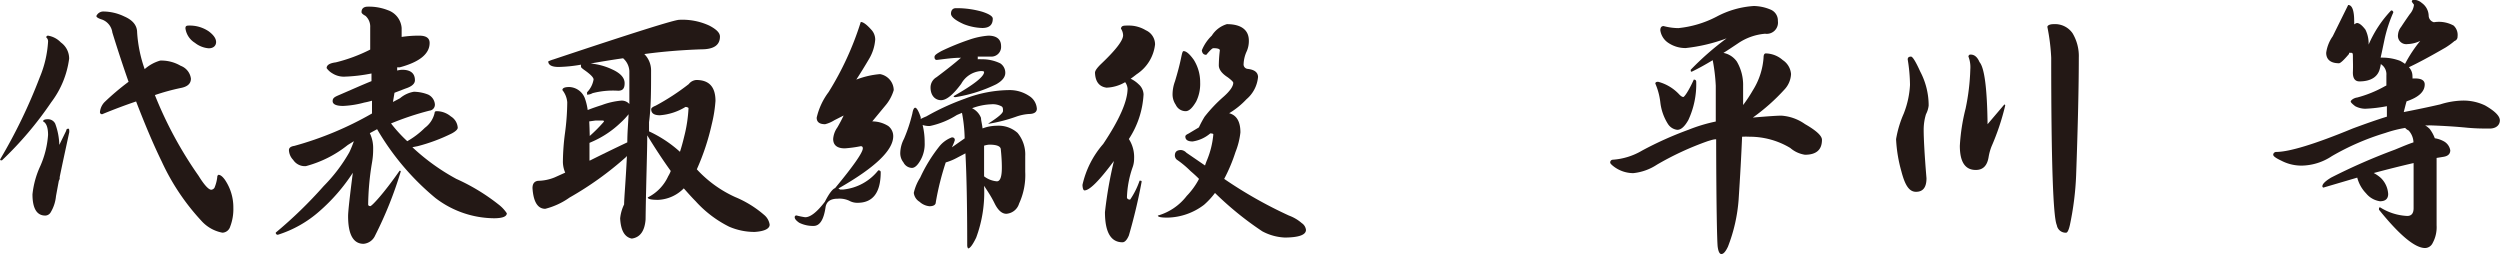
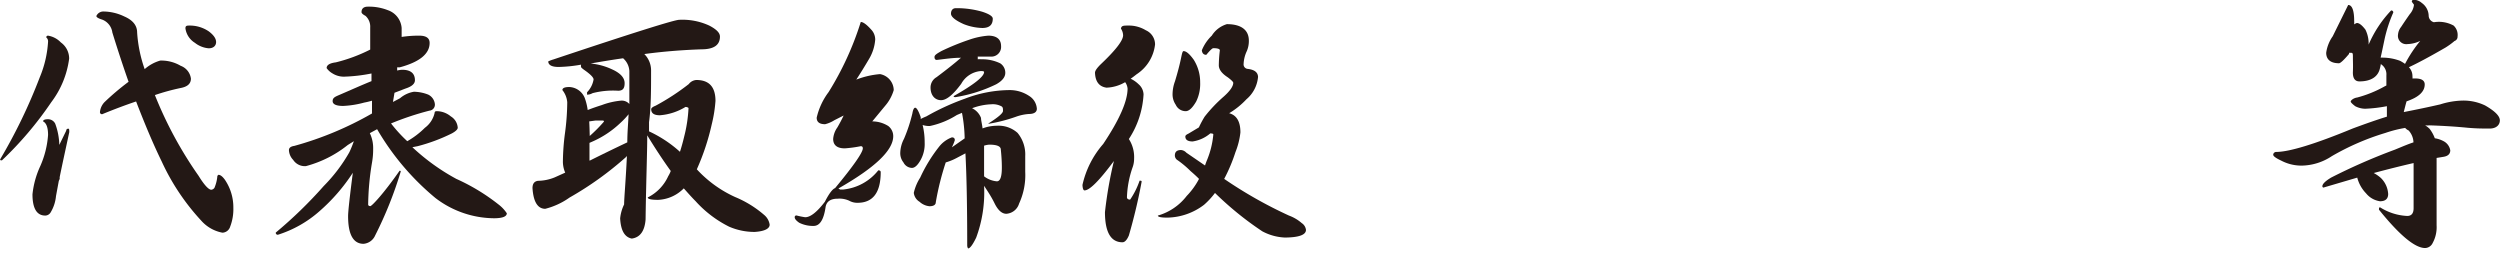
<svg xmlns="http://www.w3.org/2000/svg" width="69.01mm" height="7.03mm" viewBox="0 0 195.62 19.93">
  <defs>
    <style>.cls-1{fill:#231815;}</style>
  </defs>
  <g id="レイヤー_2" data-name="レイヤー 2">
    <g id="デザイン">
      <path class="cls-1" d="M3.75,2.79a1.79,1.79,0,0,1,1,.53,1.55,1.55,0,0,1,.65,1.27A7.19,7.19,0,0,1,4,8,27.58,27.58,0,0,1,.14,12.55c-.09,0-.14,0-.14-.08A41.76,41.76,0,0,0,3.1,6.05a8.48,8.48,0,0,0,.65-2.79.39.39,0,0,0-.14-.33A.13.13,0,0,1,3.75,2.79Zm0,6.54a.63.63,0,0,1,.56.35,5.14,5.14,0,0,1,.32,1.66l.54-1.11c0-.11.08-.16.16-.16s.08.09.08.27c-.28,1.31-.54,2.48-.75,3.52V14l-.07.16-.22,1.19a3,3,0,0,1-.43,1.29.5.5,0,0,1-.41.23c-.66,0-1-.56-1-1.66A6.94,6.94,0,0,1,3.14,13a7.28,7.28,0,0,0,.61-2.44c0-.57-.13-.93-.39-1.06C3.36,9.39,3.49,9.33,3.75,9.33Zm8.78-4.59a3,3,0,0,1,1.6.41,1.24,1.24,0,0,1,.8,1c0,.4-.27.64-.82.74a17,17,0,0,0-2,.55,30.88,30.88,0,0,0,3.42,6.32c.45.73.79,1.09,1,1.09a.36.36,0,0,0,.24-.15,3,3,0,0,0,.23-.94l.08-.08q.23,0,.51.39a3.84,3.84,0,0,1,.66,2.19A3.81,3.81,0,0,1,18,17.74a.66.66,0,0,1-.6.47,2.93,2.93,0,0,1-1.66-.94,17.61,17.61,0,0,1-3.1-4.64c-.68-1.39-1.35-3-2-4.69-.8.27-1.69.6-2.66,1-.11,0-.17-.08-.17-.16A1.29,1.29,0,0,1,8.16,8,19.81,19.81,0,0,1,10.05,6.4C9.62,5.18,9.2,3.9,8.78,2.54a1.25,1.25,0,0,0-.78-1c-.32-.1-.47-.19-.47-.29A.6.6,0,0,1,8.1.9a3.84,3.84,0,0,1,1.62.39c.67.29,1,.71,1,1.25a10.65,10.65,0,0,0,.59,2.87A3.13,3.13,0,0,1,12.53,4.74ZM14.85,2a2.64,2.64,0,0,1,1.47.45c.39.29.58.57.58.84s-.19.49-.58.49a2,2,0,0,1-1.08-.43,1.58,1.58,0,0,1-.74-1.13C14.5,2,14.62,2,14.85,2Z" />
      <path class="cls-1" d="M32.79,2.79c.55,0,.82.19.82.57,0,.85-.78,1.49-2.34,1.91l-.2,0c0,.1,0,.18,0,.25a2.05,2.05,0,0,1,.39-.06c.65,0,1,.27,1,.82,0,.27-.24.49-.74.65l-.86.33q-.06.38-.12.72l.55-.29a2.23,2.23,0,0,1,1.09-.51,3.17,3.17,0,0,1,1.11.22.93.93,0,0,1,.53.74.47.47,0,0,1-.43.52,22.46,22.46,0,0,0-3,1,11.27,11.27,0,0,0,1.27,1.39A6.5,6.5,0,0,0,33.24,10,2,2,0,0,0,34,8.84c0-.1.06-.14.16-.14a1.74,1.74,0,0,1,1.11.41,1.12,1.12,0,0,1,.54.88c0,.13-.15.28-.46.45a13.73,13.73,0,0,1-2.68,1l-.41.08A16.53,16.53,0,0,0,35.7,14,15.66,15.66,0,0,1,39,16a2.86,2.86,0,0,1,.65.69c0,.26-.35.39-1,.39a7.63,7.63,0,0,1-4.58-1.58,20.07,20.07,0,0,1-4.57-5.39l-.57.31a2.7,2.7,0,0,1,.26,1.25,5.74,5.74,0,0,1-.08,1,21.24,21.24,0,0,0-.31,3.32c0,.09.06.14.17.14s1-.92,2.29-2.77q.09,0,.09.06a30.46,30.46,0,0,1-2,5,1.09,1.09,0,0,1-.91.66c-.8,0-1.21-.72-1.21-2.16,0-.39.13-1.53.37-3.4a14.35,14.35,0,0,1-2.6,3,9,9,0,0,1-3.26,1.85.15.15,0,0,1-.17-.17,34.35,34.35,0,0,0,3.76-3.65,12.46,12.46,0,0,0,2-2.64,8.69,8.69,0,0,0,.35-.86l-.48.3A8.89,8.89,0,0,1,23.93,13a1.09,1.09,0,0,1-1-.49,1.16,1.16,0,0,1-.33-.76c0-.18.14-.29.41-.33A26,26,0,0,0,29.1,8.88c0-.37,0-.71,0-1a6.23,6.23,0,0,1-.62.15,7.45,7.45,0,0,1-1.64.26c-.54,0-.82-.13-.82-.38s.17-.33.52-.48c1-.43,1.82-.8,2.52-1.08,0-.21,0-.41,0-.6A12.82,12.82,0,0,1,26.91,6,1.67,1.67,0,0,1,26,5.74a1.41,1.41,0,0,1-.45-.41q0-.36.72-.45a12.62,12.62,0,0,0,2.69-1c0-.8,0-1.38,0-1.72a1.14,1.14,0,0,0-.37-.92c-.21-.11-.31-.21-.31-.29,0-.28.17-.43.51-.43A4.05,4.05,0,0,1,30.35.8a1.6,1.6,0,0,1,1.07,1.39c0,.17,0,.4,0,.7A8.91,8.91,0,0,1,32.79,2.79Z" />
      <path class="cls-1" d="M44.54,6.81a1.36,1.36,0,0,1,1.21.86,4.54,4.54,0,0,1,.23.94q.45-.18,1.11-.39a5.75,5.75,0,0,1,1.45-.34.79.79,0,0,1,.7.26c0-.93,0-1.79,0-2.58a1.42,1.42,0,0,0-.49-1c-.85.12-1.7.26-2.54.41a5,5,0,0,1,1.66.45c.65.29,1,.65,1,1.09s-.17.59-.51.59a6.4,6.4,0,0,0-2,.19.9.9,0,0,1-.43.12V7.22a1.87,1.87,0,0,0,.51-1c0-.15-.22-.38-.65-.69-.22-.15-.33-.25-.33-.29a.44.44,0,0,1,0-.18,11.33,11.33,0,0,1-1.75.18c-.53,0-.8-.14-.82-.43,0,0,.14-.08.41-.16q9.31-3.11,9.85-3.1A5,5,0,0,1,55.49,2c.56.29.84.57.84.86,0,.67-.48,1-1.45,1-1.48.05-3,.17-4.47.37a1.8,1.8,0,0,1,.53,1.27c0,1.53,0,2.88-.16,4.06,0,.2,0,.44,0,.72h0a9.61,9.61,0,0,1,2.42,1.6c.12-.37.23-.77.33-1.19a11,11,0,0,0,.34-2.24s-.08-.08-.24-.08a4.48,4.48,0,0,1-2,.65c-.45,0-.68-.15-.68-.47,0-.11.15-.2.35-.28a18.21,18.21,0,0,0,2.59-1.69.82.82,0,0,1,.59-.32c1,0,1.5.54,1.5,1.64a10.76,10.76,0,0,1-.29,1.82,18.36,18.36,0,0,1-1.17,3.53,9.29,9.29,0,0,0,3,2.17,8.35,8.35,0,0,1,2.27,1.4,1.22,1.22,0,0,1,.43.76c0,.32-.41.52-1.17.57a5,5,0,0,1-2-.41,8.83,8.83,0,0,1-2.63-2c-.29-.29-.59-.63-.92-1a3,3,0,0,1-2,.9c-.55,0-.82-.06-.82-.19a3.44,3.44,0,0,0,1.6-1.66,2.22,2.22,0,0,0,.2-.41c-.57-.79-1.19-1.72-1.84-2.79,0,1.4-.09,3.59-.13,6.59-.07.9-.43,1.4-1.08,1.49-.56-.11-.86-.63-.91-1.58A3.19,3.19,0,0,1,48.83,16c0-.47.12-1.73.22-3.8l-.06.08a25.64,25.64,0,0,1-4.43,3.18,5.68,5.68,0,0,1-1.9.88c-.59,0-.93-.54-1-1.62,0-.34.14-.53.43-.57a3.56,3.56,0,0,0,1.31-.27l.82-.37a2.16,2.16,0,0,1-.18-.92,18.09,18.09,0,0,1,.16-2.15A18.88,18.88,0,0,0,44.38,8,1.74,1.74,0,0,0,44,7.05Q44,6.81,44.54,6.81Zm1.6,3.83a11.75,11.75,0,0,0,1.11-1.12c0-.06,0-.09-.16-.09l-.48,0-.51.07C46.12,9.86,46.13,10.23,46.14,10.64Zm0,1.93c.82-.41,1.8-.89,2.94-1.43,0-.77.07-1.5.1-2.2a5.7,5.7,0,0,1-.62.66,7.6,7.6,0,0,1-2.19,1.47l-.25.11c0,.42,0,.88,0,1.37Z" />
      <path class="cls-1" d="M67.35,1.72c.19,0,.46.2.82.6a1.13,1.13,0,0,1,.31.78A3.45,3.45,0,0,1,68,4.61c-.33.56-.66,1.1-1,1.62a6.62,6.62,0,0,1,1.86-.43,1.3,1.3,0,0,1,1.07,1.25,3.29,3.29,0,0,1-.68,1.24l-1,1.21a2.37,2.37,0,0,1,1.25.36,1,1,0,0,1,.39.8q0,1.65-4.29,4.09l.13.08.26,0a4,4,0,0,0,2.73-1.5c.12,0,.19.05.19.14,0,1.6-.61,2.4-1.81,2.4a1.28,1.28,0,0,1-.65-.16,1.79,1.79,0,0,0-.91-.16c-.54,0-.86.21-.94.63-.14,1-.45,1.5-.94,1.5a2.41,2.41,0,0,1-1.13-.25c-.23-.16-.35-.3-.35-.43a.13.13,0,0,1,.14-.14A5.67,5.67,0,0,0,63,17c.41,0,.92-.4,1.54-1.21.34-.67.61-1,.8-1.07,1.45-1.75,2.17-2.79,2.17-3.11,0-.11-.05-.17-.16-.17a9.69,9.69,0,0,1-1.25.17c-.6,0-.91-.25-.91-.74a1.78,1.78,0,0,1,.33-.9c.15-.26.32-.57.49-.93l-.73.37a2.45,2.45,0,0,1-.72.31q-.66,0-.66-.51a5.3,5.3,0,0,1,.93-2A23.73,23.73,0,0,0,67.35,1.72Zm4.26,6.71c.11,0,.26.24.43.74a1,1,0,0,1,0,.14c.1-.05.24-.12.44-.2a18.79,18.79,0,0,1,3-1.38A9.91,9.91,0,0,1,79,7.05a2.74,2.74,0,0,1,1.53.46,1.27,1.27,0,0,1,.6,1c0,.27-.23.41-.62.41a3.77,3.77,0,0,0-1,.21,12.25,12.25,0,0,1-2.11.55h-.09c.78-.49,1.17-.82,1.17-1s0-.31-.14-.37a1.42,1.42,0,0,0-.76-.15,4.77,4.77,0,0,0-1.52.31,1.39,1.39,0,0,1,.7.76c0,.19.08.46.12.82A3.19,3.19,0,0,1,78,9.84a2.23,2.23,0,0,1,1.62.56,2.65,2.65,0,0,1,.6,1.82v1.23a5.3,5.3,0,0,1-.48,2.48,1.12,1.12,0,0,1-1,.8c-.34,0-.65-.27-.92-.82S77.3,15,77,14.54a10.16,10.16,0,0,1-.62,4.06q-.41.84-.63.84s-.07-.08-.07-.24q0-4.61-.14-7.2l-.74.39a4.23,4.23,0,0,1-.8.32,21.57,21.57,0,0,0-.78,3.12c0,.21-.2.31-.49.31a1.33,1.33,0,0,1-.78-.35.93.93,0,0,1-.45-.7A3.74,3.74,0,0,1,72,13.9a11.87,11.87,0,0,1,1.48-2.42,2.28,2.28,0,0,1,1-.73c.15,0,.23.07.23.22a3.63,3.63,0,0,1-.23.56l1-.7a11.64,11.64,0,0,0-.21-2L74.87,9a6.42,6.42,0,0,1-2.11.86,1.57,1.57,0,0,1-.57-.08,5.67,5.67,0,0,1,.16,1.38,2.57,2.57,0,0,1-.29,1.31c-.24.45-.48.67-.71.67a.77.77,0,0,1-.66-.43,1.15,1.15,0,0,1-.25-.73,2.48,2.48,0,0,1,.29-1.11,12.19,12.19,0,0,0,.66-2C71.44,8.57,71.52,8.43,71.61,8.43Zm5.72-5.64c.66,0,1,.29,1,.82a.76.76,0,0,1-.72.82l-1.11,0a.75.75,0,0,1,0,.21,1.23,1.23,0,0,1,.27,0,3.22,3.22,0,0,1,1.5.32.88.88,0,0,1,.39.74q0,.5-.72.9a11.51,11.51,0,0,1-3.16,1c-.11,0-.16,0-.16-.08C76.17,6.64,77,6,77,5.64c0-.06-.09-.08-.25-.08a1.94,1.94,0,0,0-1.54,1c-.63.85-1.15,1.28-1.58,1.28s-.82-.33-.82-1a.93.93,0,0,1,.47-.8c.84-.63,1.47-1.13,1.91-1.52-.64,0-1.27.1-1.89.17-.12,0-.18-.08-.18-.23s.18-.26.55-.47a19,19,0,0,1,2.16-.88A6,6,0,0,1,77.33,2.79ZM74.79.64a7.15,7.15,0,0,1,2.07.28c.55.18.82.36.82.54,0,.49-.27.73-.82.73a4.27,4.27,0,0,1-1.45-.3c-.67-.3-1-.58-1-.82S74.53.64,74.79.64ZM77,11.4c0,.67,0,1.47,0,2.4a1.91,1.91,0,0,0,1,.39c.26,0,.39-.35.39-1.07,0-.17,0-.64-.08-1.41q0-.39-.9-.39A1.65,1.65,0,0,0,77,11.4Z" />
      <path class="cls-1" d="M88.27,2a2.56,2.56,0,0,1,1.39.37,1.21,1.21,0,0,1,.72,1.11,3.21,3.21,0,0,1-1.44,2.33c-.18.14-.33.26-.47.35a2.32,2.32,0,0,1,.62.43,1.11,1.11,0,0,1,.39.8,7.05,7.05,0,0,1-1.15,3.49,2.6,2.6,0,0,1,.41,1.54,1.94,1.94,0,0,1-.13.71,7.82,7.82,0,0,0-.43,2.3c0,.12.09.19.25.19a6.15,6.15,0,0,0,.74-1.48c.11,0,.16,0,.16.08a43.06,43.06,0,0,1-1,4.21c-.15.35-.32.53-.5.53-.91,0-1.37-.79-1.37-2.36a32.12,32.12,0,0,1,.7-4s0,0,0,0c-1.14,1.53-1.9,2.3-2.3,2.3-.09,0-.15-.15-.16-.43a7.26,7.26,0,0,1,1.62-3.2q1.9-2.84,1.91-4.33a1,1,0,0,0-.19-.51,3.08,3.08,0,0,1-1.46.43q-.86-.12-.9-1.17c0-.15.16-.38.47-.68,1.15-1.09,1.73-1.84,1.73-2.25a1,1,0,0,0-.17-.52C87.75,2,87.92,2,88.27,2ZM96,1.89c1.14,0,1.72.47,1.72,1.29a2,2,0,0,1-.16.82,2.6,2.6,0,0,0-.25,1,.35.35,0,0,0,.31.39c.53.06.8.26.82.62a2.58,2.58,0,0,1-.91,1.76,6.23,6.23,0,0,1-1.35,1.09c.59.16.88.66.88,1.5a5.86,5.86,0,0,1-.39,1.55A12.91,12.91,0,0,1,95.79,14a34.06,34.06,0,0,0,5.07,2.87,3.2,3.2,0,0,1,1,.59.74.74,0,0,1,.33.53c0,.39-.55.59-1.64.6a4.1,4.1,0,0,1-1.78-.49,25.23,25.23,0,0,1-3.7-3,6,6,0,0,1-.86.93,4.87,4.87,0,0,1-2.87,1c-.49,0-.74-.05-.74-.16a4.37,4.37,0,0,0,2.26-1.54A5.67,5.67,0,0,0,93.82,14c-.2-.21-.43-.41-.67-.62a7.68,7.68,0,0,0-1-.84.43.43,0,0,1-.22-.37c0-.29.16-.43.49-.43a.65.65,0,0,1,.41.21l1.46,1c.05-.15.1-.29.16-.43a6.8,6.8,0,0,0,.49-2c0-.05-.08-.08-.24-.08a2.74,2.74,0,0,1-1.38.63q-.57,0-.57-.39c0-.08.09-.15.24-.22l.82-.49a7.93,7.93,0,0,1,.45-.84,11.38,11.38,0,0,1,1.48-1.56c.51-.45.76-.82.76-1.09,0-.07-.14-.21-.43-.43-.47-.3-.7-.62-.7-.94a10.3,10.3,0,0,1,.08-1.17c0-.11-.17-.17-.51-.17-.08,0-.26.17-.55.52-.21,0-.32-.12-.35-.35a3.29,3.29,0,0,1,.78-1.15A2.1,2.1,0,0,1,96,1.89ZM92.61,4c.21,0,.47.22.8.68a3.29,3.29,0,0,1,.5,1.78,3.1,3.1,0,0,1-.31,1.48c-.29.5-.56.76-.82.76A.85.85,0,0,1,92,8.2a1.44,1.44,0,0,1-.25-.84,3,3,0,0,1,.19-1c.2-.66.37-1.29.49-1.89C92.5,4.14,92.54,4,92.61,4Z" />
-       <path class="cls-1" d="M137.24.47a3.51,3.51,0,0,1,1.33.29.92.92,0,0,1,.55.88.88.88,0,0,1-1,1,4.42,4.42,0,0,0-2.13.76c-.39.26-.76.51-1.13.74a1.66,1.66,0,0,1,1.05.68,3.61,3.61,0,0,1,.49,1.91c0,.46,0,1,0,1.49a10.91,10.91,0,0,0,.76-1.15A5.52,5.52,0,0,0,138,4.51q0-.33.18-.33a2.07,2.07,0,0,1,1.32.52,1.44,1.44,0,0,1,.65,1.1A1.88,1.88,0,0,1,139.64,7a15.36,15.36,0,0,1-2.48,2.2c1.17-.1,1.92-.15,2.23-.15a3.62,3.62,0,0,1,1.85.66c.89.51,1.33.92,1.33,1.23,0,.78-.44,1.17-1.33,1.17a2.28,2.28,0,0,1-1.15-.53,6.15,6.15,0,0,0-3.18-.88,5.72,5.72,0,0,0-.59,0c-.06,1.45-.15,3.08-.27,4.9a12.69,12.69,0,0,1-.84,3.71q-.27.57-.51.57c-.14,0-.24-.19-.29-.57s-.11-3.27-.12-8.41c-.24,0-.45.09-.64.14a23.18,23.18,0,0,0-4,1.85,4.13,4.13,0,0,1-1.85.66,2.55,2.55,0,0,1-1.47-.48c-.22-.16-.33-.28-.33-.34a.21.21,0,0,1,.18-.23,5.19,5.19,0,0,0,2.32-.72,27.57,27.57,0,0,1,3.61-1.62,12.66,12.66,0,0,1,2.15-.65V6.71a14.19,14.19,0,0,0-.24-2c-.58.35-1.12.65-1.64.9-.06,0-.08,0-.08-.15A22.28,22.28,0,0,1,135.11,3a13.18,13.18,0,0,1-3.2.76,2.39,2.39,0,0,1-1.34-.39,1.42,1.42,0,0,1-.65-1c0-.22.09-.33.26-.33a4.65,4.65,0,0,0,1.15.16,8.24,8.24,0,0,0,3-.9A7.15,7.15,0,0,1,137.24.47ZM129.75,6.4a3.45,3.45,0,0,1,1.66,1c.13.13.23.19.31.19s.41-.45.82-1.36c.13,0,.19.06.19.17a6.62,6.62,0,0,1-.62,3c-.29.51-.57.76-.86.76a1,1,0,0,1-.74-.47A4,4,0,0,1,129.92,8a5.18,5.18,0,0,0-.39-1.46C129.53,6.45,129.6,6.4,129.75,6.4Z" />
-       <path class="cls-1" d="M149.54,4.43q.19,0,.72,1.17a5.69,5.69,0,0,1,.66,2.66,1.94,1.94,0,0,1-.21.68,4.17,4.17,0,0,0-.18,1.21c0,.7.07,2,.22,3.8,0,.71-.27,1.06-.82,1.06s-.87-.54-1.15-1.62a11.19,11.19,0,0,1-.41-2.5,8.37,8.37,0,0,1,.6-2,7.11,7.11,0,0,0,.49-2.24,12.91,12.91,0,0,0-.18-2C149.28,4.5,149.37,4.43,149.54,4.43Zm4.66-.16c.3,0,.53.19.7.59q.58.67.63,4.86l1.31-1.54a.07.07,0,0,1,.07.08,18.84,18.84,0,0,1-1.07,3.2,4.07,4.07,0,0,0-.23.84c-.11.66-.43,1-1,1-.84,0-1.25-.63-1.25-1.89a15.18,15.18,0,0,1,.45-2.91,17.16,17.16,0,0,0,.37-3.08,2.29,2.29,0,0,0-.15-1C154.05,4.32,154.1,4.27,154.2,4.27Zm6.5-2.38a1.67,1.67,0,0,1,1.48.71,3.48,3.48,0,0,1,.49,1.91q0,3.36-.21,9.23a23.09,23.09,0,0,1-.49,3.88c-.09.39-.19.59-.29.59a.7.7,0,0,1-.73-.59c-.29-.61-.44-5-.44-13.11a15.72,15.72,0,0,0-.3-2.4C160.21,2,160.37,1.89,160.7,1.89Z" />
      <path class="cls-1" d="M183.75.39c.31,0,.47.44.47,1.25a2.13,2.13,0,0,1,0,.27.68.68,0,0,1,.21-.11c.19,0,.41.18.67.52a2.44,2.44,0,0,1,.25,1.17A9.1,9.1,0,0,1,187.11.82a.15.15,0,0,1,.17.16,10.84,10.84,0,0,0-.68,2.08c-.12.57-.22,1.06-.31,1.45h.17a3.91,3.91,0,0,1,1.35.25,3.33,3.33,0,0,1,.39.24,10.36,10.36,0,0,1,1.19-1.8,2.45,2.45,0,0,1-1,.25.65.65,0,0,1-.74-.74,1.11,1.11,0,0,1,.24-.6c.17-.26.39-.59.68-1a1.33,1.33,0,0,0,.33-.74l-.17-.23c0-.11.06-.16.17-.16a1,1,0,0,1,.61.25,1.27,1.27,0,0,1,.54,1,.54.54,0,0,0,.41.51A2.4,2.4,0,0,1,192,2a1,1,0,0,1,.31.86.35.35,0,0,1-.24.35,5.59,5.59,0,0,1-.7.51c-1.26.73-2.22,1.24-2.87,1.54a1,1,0,0,1,.28.72.53.53,0,0,1,0,.16H189c.49,0,.74.16.74.47,0,.56-.47,1-1.42,1.32-.07.24-.14.52-.22.84q1.59-.31,2.85-.6a6.21,6.21,0,0,1,1.8-.3,3.92,3.92,0,0,1,1.71.38c.77.44,1.16.83,1.16,1.17s-.26.64-.8.64-1,0-1.7-.06c-1-.1-2.05-.16-3-.19a2.18,2.18,0,0,1-.35,0,1.73,1.73,0,0,1,.35.27,2.81,2.81,0,0,1,.41.74,2.11,2.11,0,0,1,.67.22,1,1,0,0,1,.54.72c0,.28-.17.45-.52.51l-.55.09v5.27a2.58,2.58,0,0,1-.31,1.39.67.67,0,0,1-.59.39c-.79,0-2-1-3.61-3,0-.11,0-.17.08-.19a4.35,4.35,0,0,0,2.13.68c.33,0,.5-.2.5-.61V12.76q-1.4.32-3.12.78a2.87,2.87,0,0,1,.55.38,1.9,1.9,0,0,1,.58,1.26c0,.38-.22.57-.64.57a1.72,1.72,0,0,1-1.09-.62,2.76,2.76,0,0,1-.69-1.23l-2.65.78a.11.11,0,0,1-.08-.1c0-.18.22-.4.68-.68a46.74,46.74,0,0,1,5-2.19c.56-.23,1-.42,1.45-.57a1.44,1.44,0,0,0-.38-.93.78.78,0,0,1-.27-.2,9.64,9.64,0,0,0-1.54.39,19.54,19.54,0,0,0-4.2,1.82,4.38,4.38,0,0,1-2.34.74,3.4,3.4,0,0,1-1.62-.39c-.38-.18-.59-.32-.62-.43s.08-.25.23-.25c1,0,3-.6,6-1.84,1-.37,1.88-.68,2.66-.92,0-.29,0-.56,0-.82a11.34,11.34,0,0,1-1.7.2,1.74,1.74,0,0,1-.78-.2c-.22-.17-.33-.28-.35-.35s.17-.28.51-.33a9.2,9.2,0,0,0,2.16-.88l.12-.06c0-.36,0-.63,0-.8a.94.94,0,0,0-.31-.78.43.43,0,0,1-.12-.11,3.72,3.72,0,0,1-.08.37c-.15.63-.69,1-1.6,1-.36,0-.53-.26-.51-.76s0-.73,0-1.09,0-.39-.19-.39-.07,0-.12.1q-.61.72-.78.72c-.66,0-1-.3-1-.82a2.92,2.92,0,0,1,.51-1.29Q183.41,1.08,183.75.39Z" />
    </g>
  </g>
</svg>